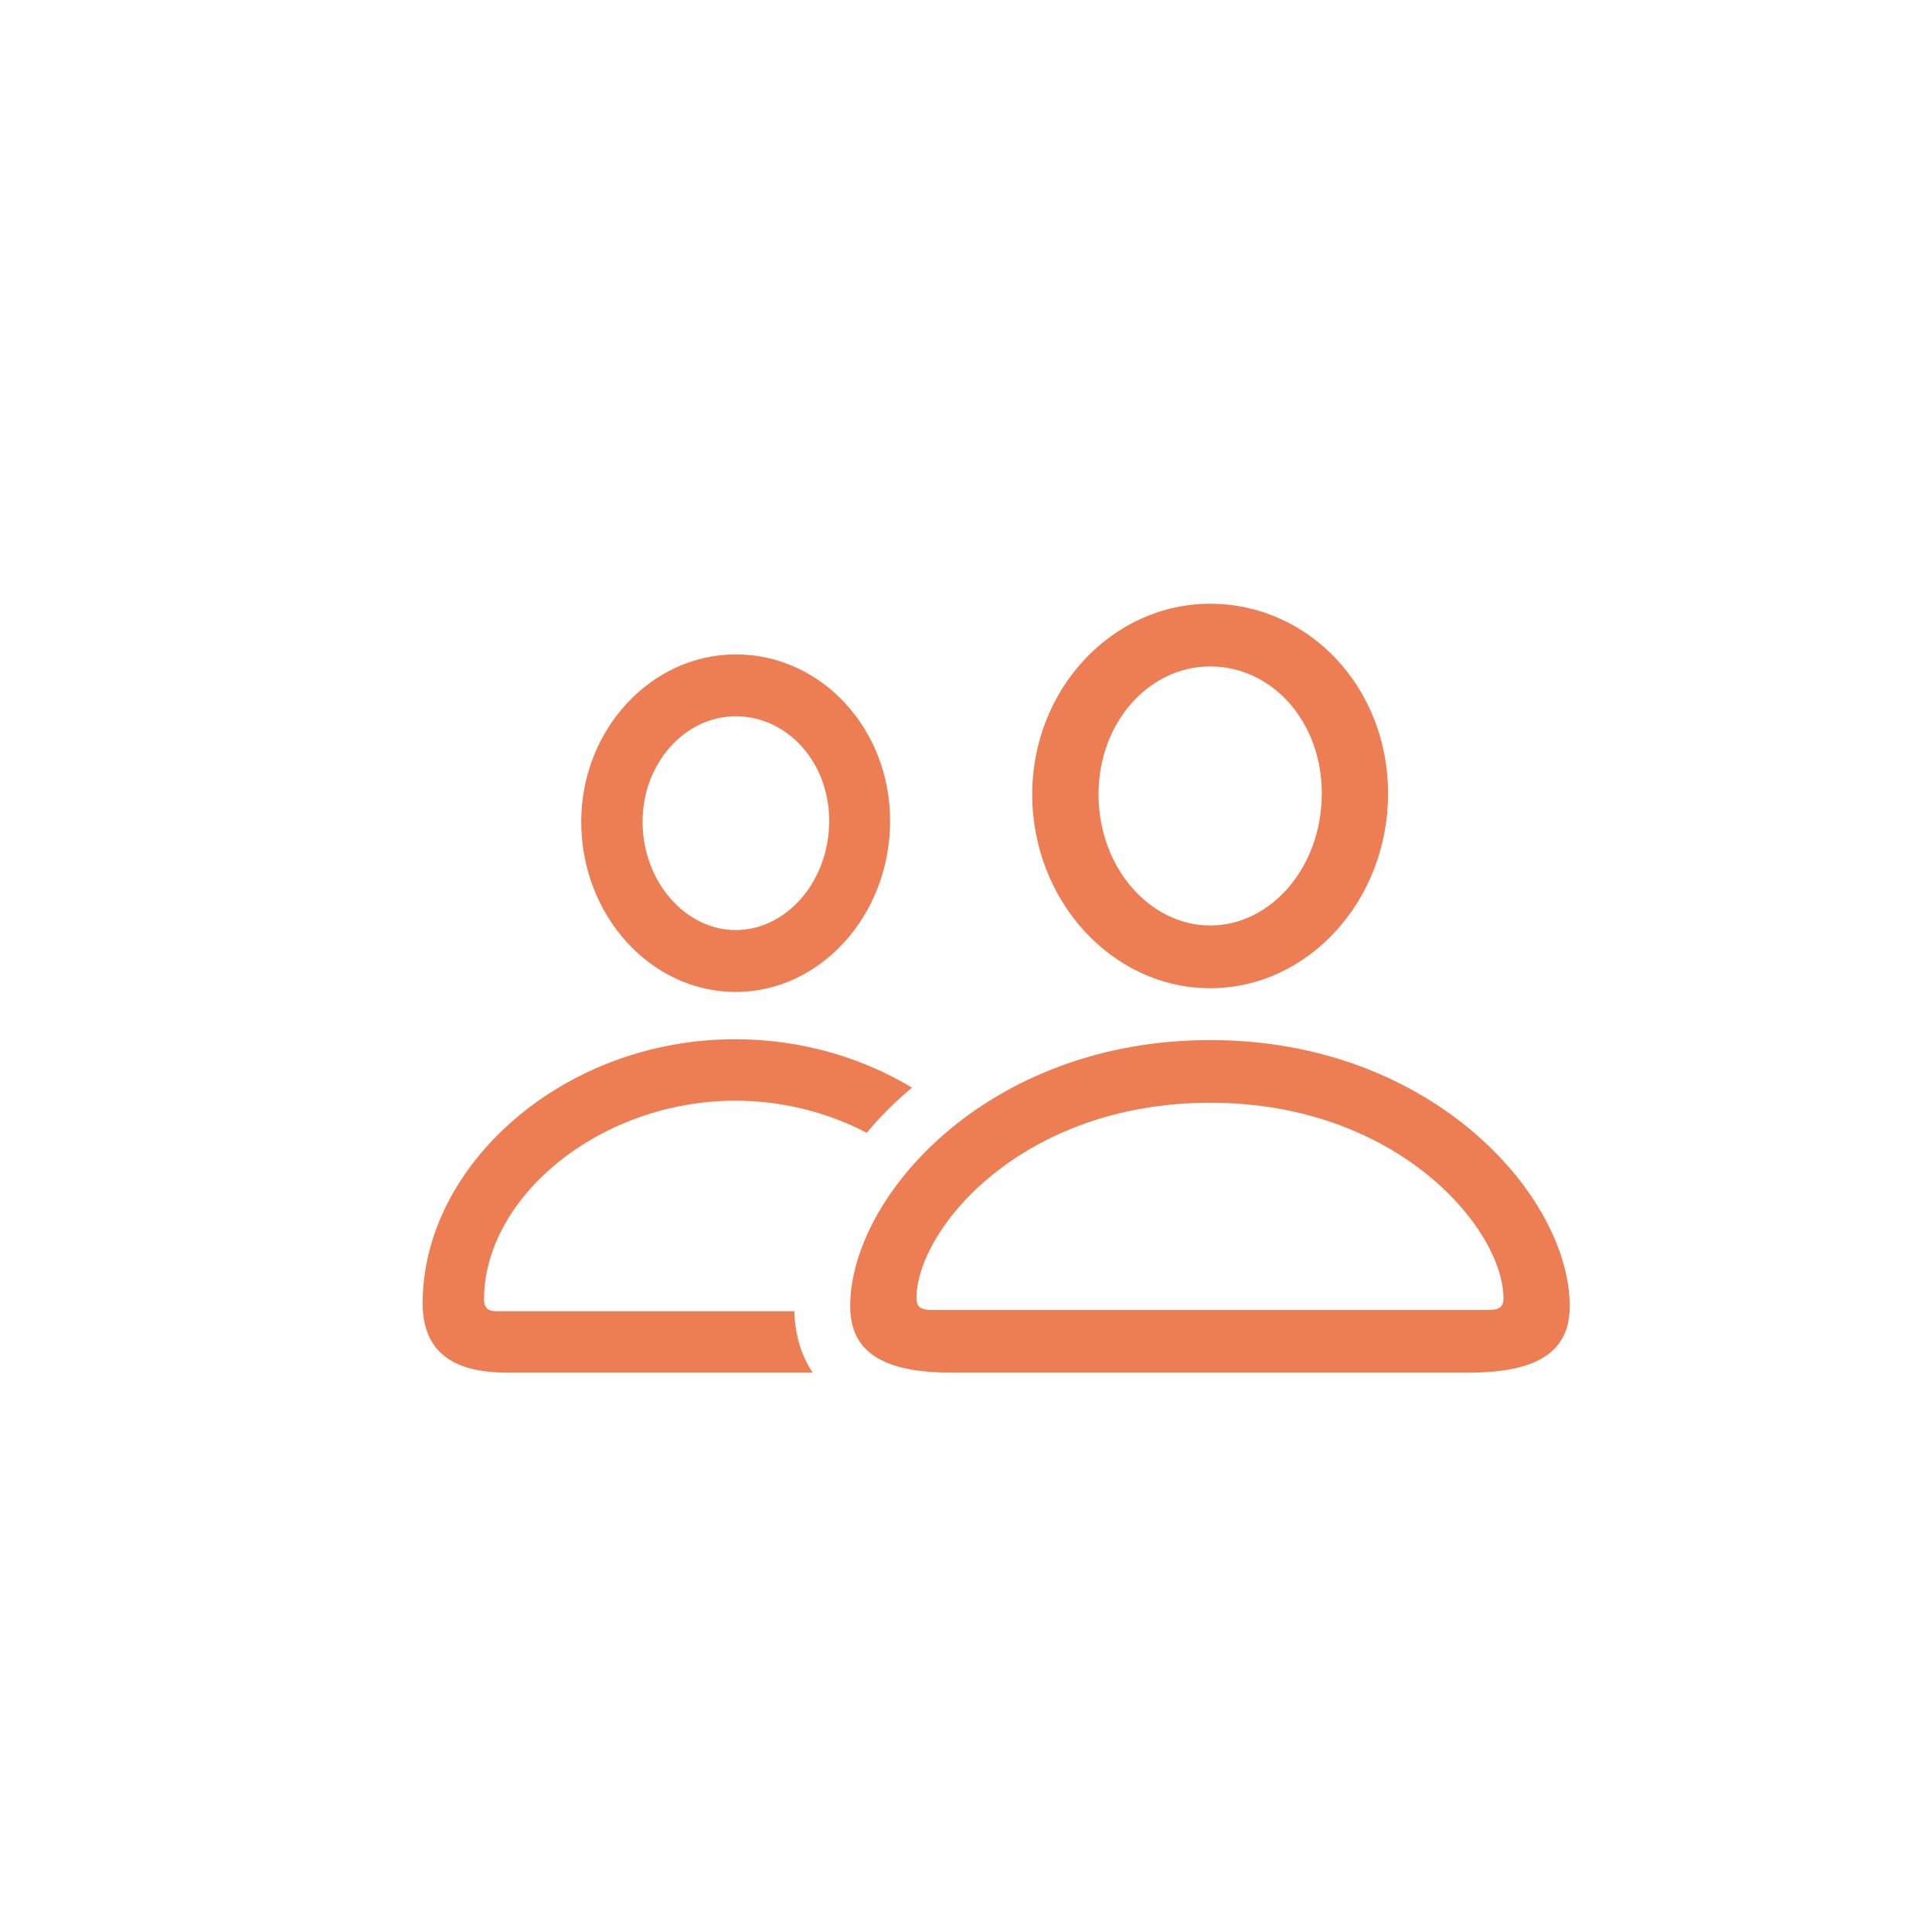
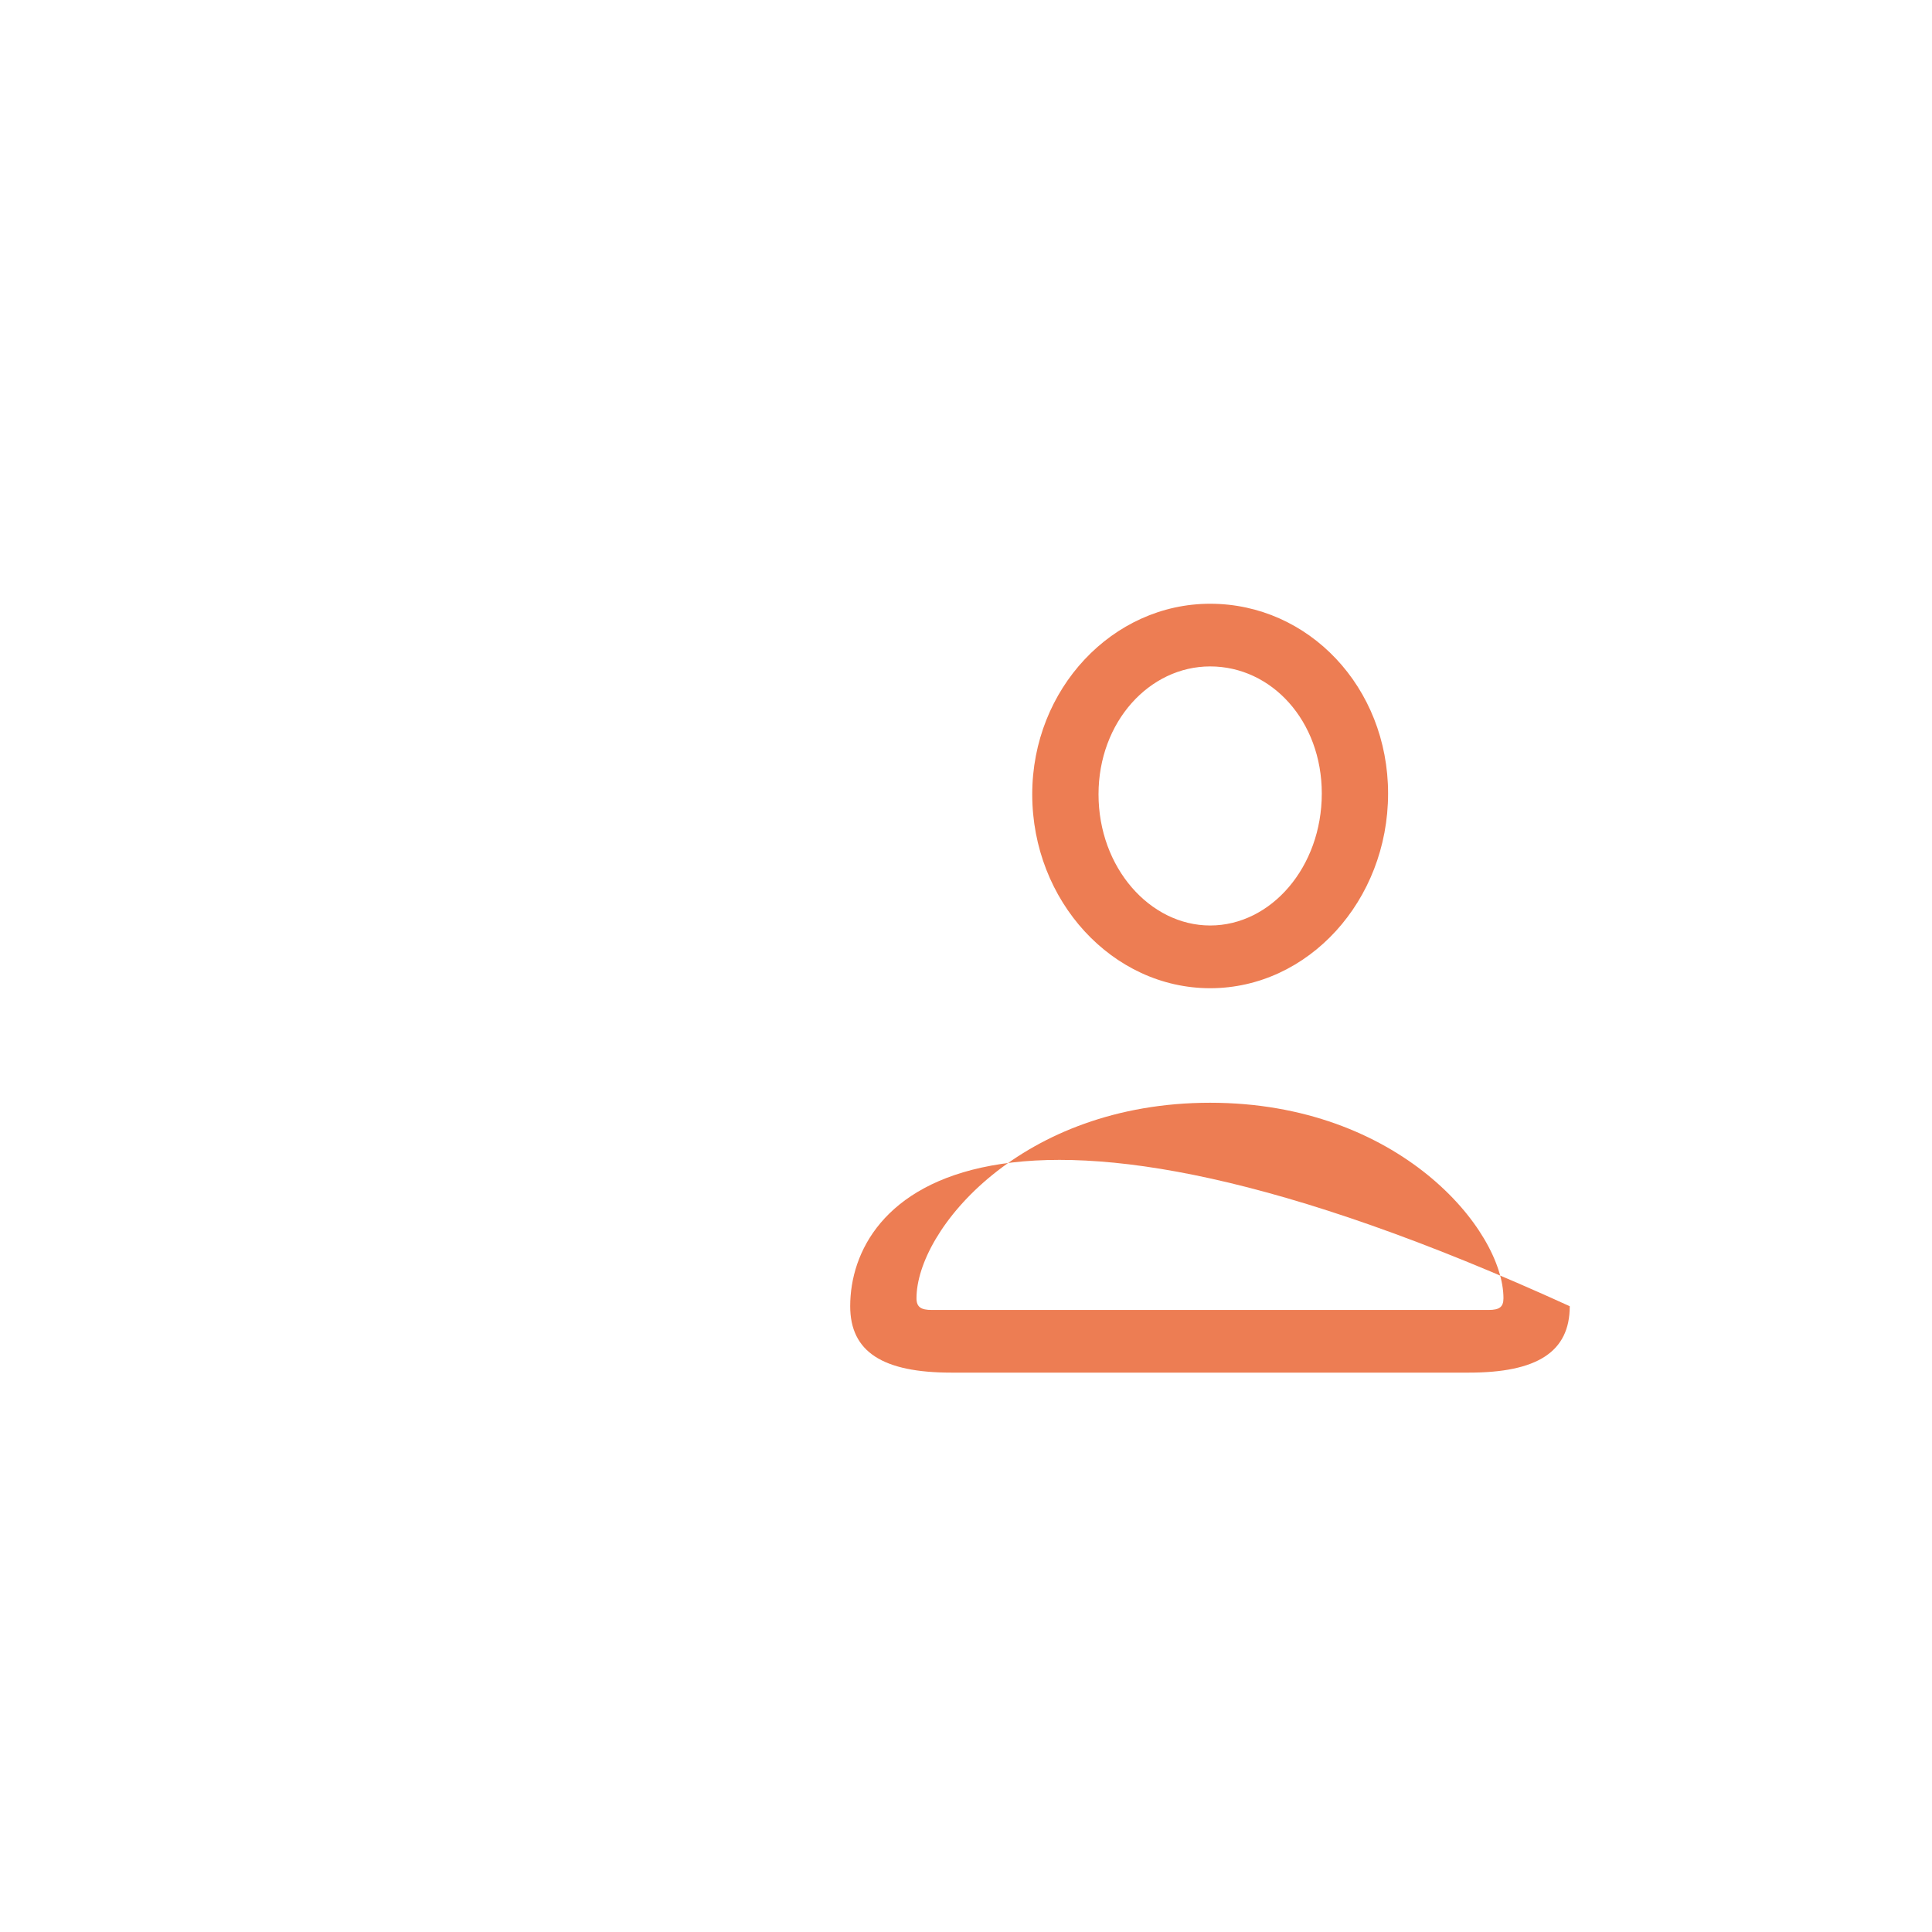
<svg xmlns="http://www.w3.org/2000/svg" width="32" height="32" viewBox="0 0 32 32" fill="none">
-   <path d="M15.106 18.015C14.824 18.248 14.573 18.499 14.357 18.763C13.718 18.429 12.968 18.231 12.178 18.231C9.947 18.231 8.017 19.82 8.017 21.525C8.017 21.663 8.085 21.718 8.221 21.718H13.157C13.167 22.099 13.266 22.445 13.461 22.735H8.392C7.464 22.735 7 22.357 7 21.587C7 19.304 9.32 17.213 12.178 17.213C13.266 17.213 14.275 17.515 15.106 18.015ZM14.743 13.596C14.743 15.157 13.59 16.43 12.185 16.43C10.78 16.43 9.627 15.164 9.627 13.61C9.627 12.091 10.78 10.839 12.185 10.839C13.604 10.839 14.743 12.07 14.743 13.596ZM10.643 13.61C10.643 14.6 11.353 15.405 12.185 15.405C13.024 15.405 13.734 14.6 13.734 13.596C13.734 12.627 13.044 11.864 12.185 11.864C11.346 11.864 10.643 12.641 10.643 13.61Z" fill="#EA6635" fill-opacity="0.85" />
-   <path d="M20.044 16.368C21.668 16.368 22.991 14.917 22.991 13.143C22.991 11.382 21.675 10 20.044 10C18.427 10 17.097 11.41 17.097 13.156C17.097 14.924 18.427 16.368 20.044 16.368ZM20.044 15.329C19.048 15.329 18.195 14.373 18.195 13.156C18.195 11.96 19.035 11.038 20.044 11.038C21.061 11.038 21.893 11.939 21.893 13.143C21.893 14.36 21.054 15.329 20.044 15.329ZM15.76 22.735H24.328C25.461 22.735 26 22.391 26 21.635C26 19.833 23.742 17.227 20.044 17.227C16.34 17.227 14.082 19.833 14.082 21.635C14.082 22.391 14.62 22.735 15.76 22.735ZM15.432 21.697C15.255 21.697 15.18 21.649 15.18 21.504C15.18 20.37 16.913 18.265 20.044 18.265C23.169 18.265 24.902 20.37 24.902 21.504C24.902 21.649 24.833 21.697 24.656 21.697H15.432Z" fill="#EA6635" fill-opacity="0.85" />
+   <path d="M20.044 16.368C21.668 16.368 22.991 14.917 22.991 13.143C22.991 11.382 21.675 10 20.044 10C18.427 10 17.097 11.41 17.097 13.156C17.097 14.924 18.427 16.368 20.044 16.368ZM20.044 15.329C19.048 15.329 18.195 14.373 18.195 13.156C18.195 11.96 19.035 11.038 20.044 11.038C21.061 11.038 21.893 11.939 21.893 13.143C21.893 14.36 21.054 15.329 20.044 15.329ZM15.76 22.735H24.328C25.461 22.735 26 22.391 26 21.635C16.34 17.227 14.082 19.833 14.082 21.635C14.082 22.391 14.62 22.735 15.76 22.735ZM15.432 21.697C15.255 21.697 15.18 21.649 15.18 21.504C15.18 20.37 16.913 18.265 20.044 18.265C23.169 18.265 24.902 20.37 24.902 21.504C24.902 21.649 24.833 21.697 24.656 21.697H15.432Z" fill="#EA6635" fill-opacity="0.85" />
</svg>